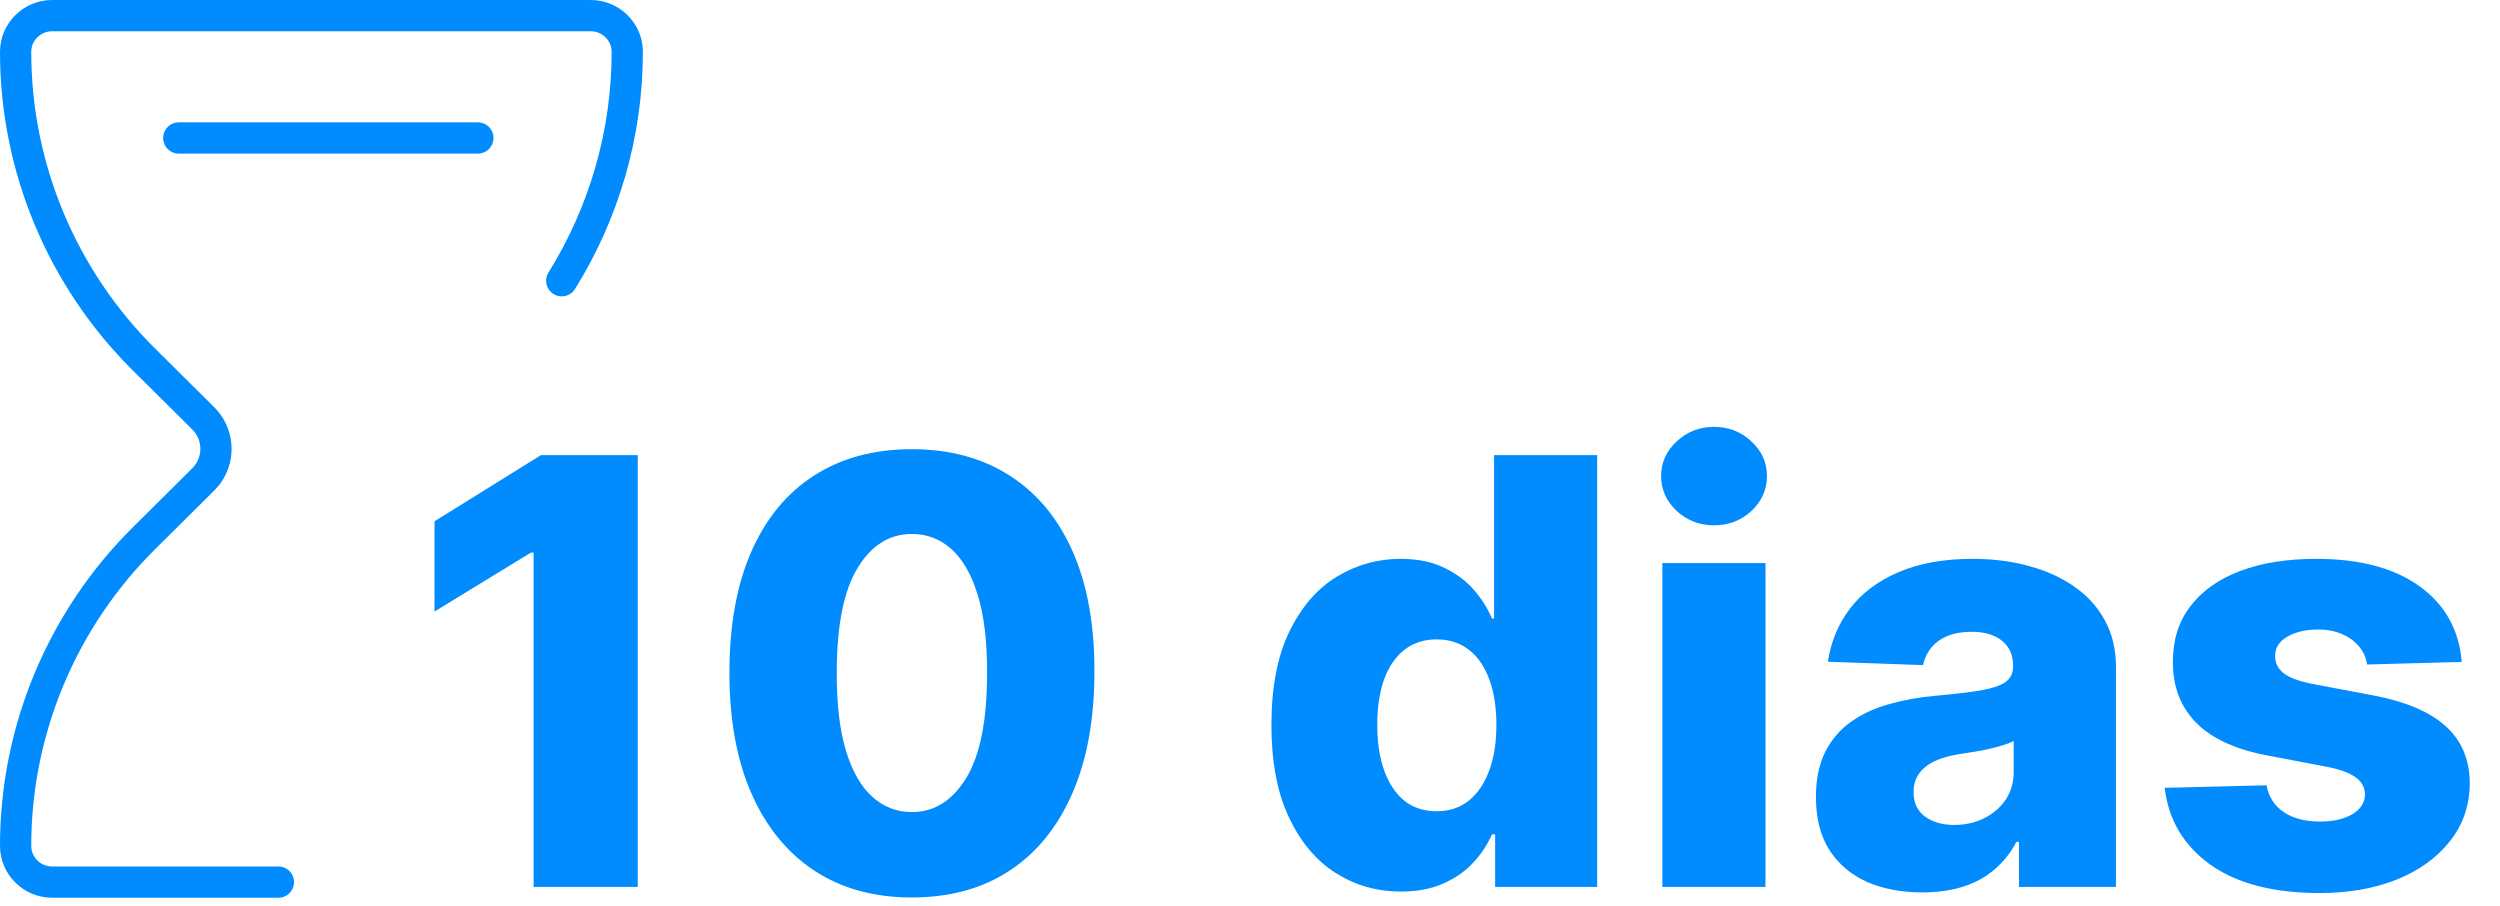
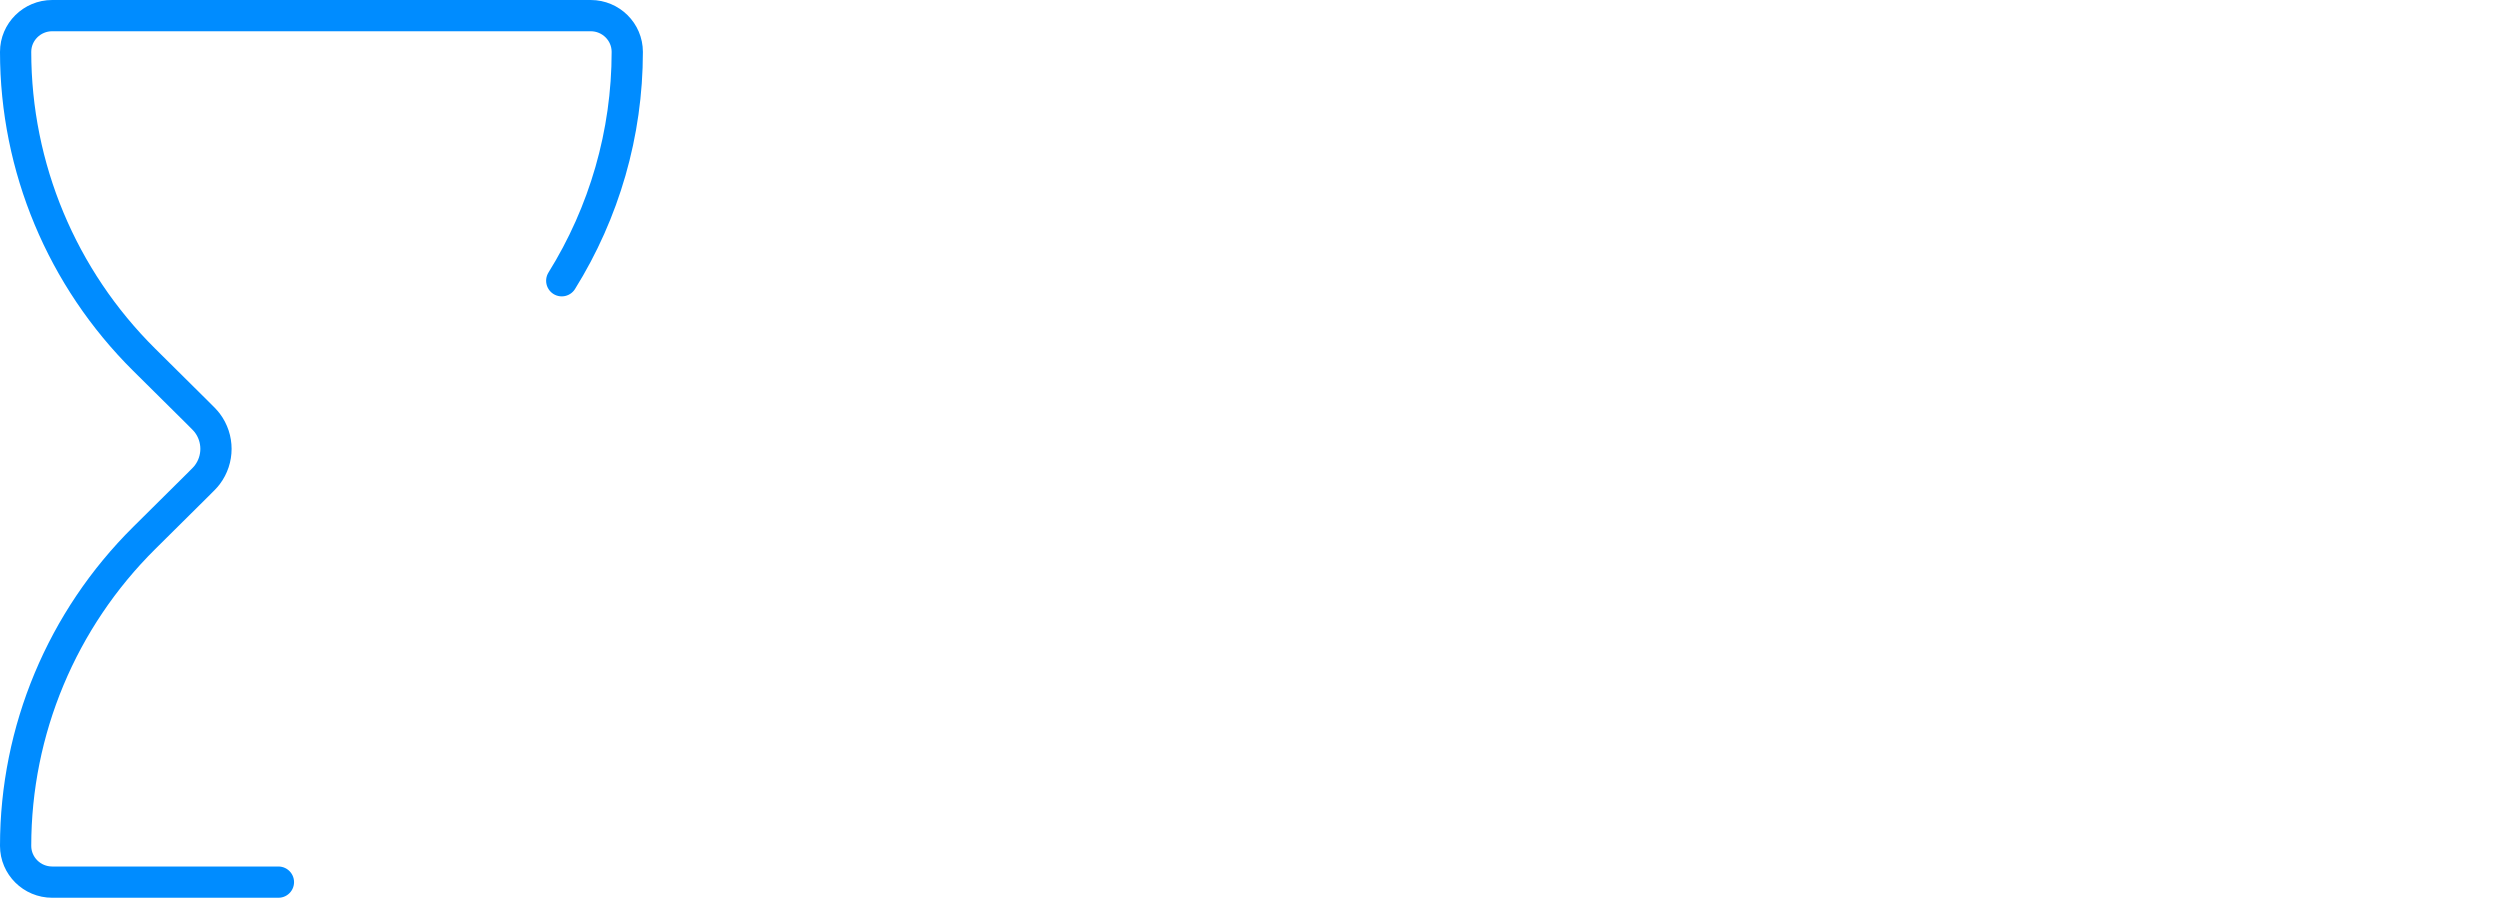
<svg xmlns="http://www.w3.org/2000/svg" width="160" height="58" viewBox="0 0 160 58" fill="none">
  <path d="M17.819 56.456H3.342C2.048 56.456 1 55.417 1 54.134C1 46.744 3.96 39.656 9.23 34.431L12.639 31.05C12.977 30.715 13.147 30.547 13.268 30.385C14.007 29.402 14.007 28.054 13.268 27.071C13.147 26.91 12.977 26.742 12.639 26.406L9.23 23.026C3.96 17.8 1 10.712 1 3.322C1 2.04 2.048 1 3.342 1H37.804C39.097 1 40.145 2.04 40.145 3.322C40.145 8.537 38.671 13.602 35.952 17.968" stroke="#008CFF" stroke-width="2" stroke-linecap="round" stroke-linejoin="round" />
-   <path d="M30.584 8.831L11.441 8.831" stroke="#008CFF" stroke-width="2" stroke-linecap="round" stroke-linejoin="round" />
-   <path d="M40.817 29.127V56.763H34.151V35.361H33.989L27.808 39.14V33.364L34.623 29.127H40.817ZM58.356 57.438C55.945 57.438 53.867 56.867 52.122 55.724C50.376 54.573 49.031 52.922 48.087 50.772C47.142 48.613 46.674 46.017 46.683 42.986C46.692 39.954 47.165 37.381 48.1 35.267C49.045 33.144 50.385 31.529 52.122 30.422C53.867 29.307 55.945 28.749 58.356 28.749C60.767 28.749 62.845 29.307 64.59 30.422C66.345 31.529 67.694 33.144 68.639 35.267C69.583 37.39 70.051 39.963 70.042 42.986C70.042 46.026 69.57 48.626 68.625 50.785C67.681 52.944 66.336 54.595 64.59 55.738C62.854 56.871 60.776 57.438 58.356 57.438ZM58.356 51.973C59.795 51.973 60.96 51.239 61.851 49.773C62.742 48.298 63.182 46.035 63.173 42.986C63.173 40.988 62.971 39.342 62.566 38.047C62.161 36.742 61.599 35.77 60.879 35.132C60.16 34.493 59.319 34.174 58.356 34.174C56.926 34.174 55.77 34.898 54.888 36.346C54.006 37.786 53.561 39.999 53.552 42.986C53.543 45.01 53.736 46.687 54.132 48.019C54.537 49.35 55.104 50.344 55.833 51.001C56.561 51.649 57.402 51.973 58.356 51.973ZM89.656 57.06C88.127 57.06 86.737 56.664 85.486 55.873C84.236 55.081 83.237 53.893 82.491 52.31C81.744 50.727 81.371 48.761 81.371 46.413C81.371 43.975 81.757 41.969 82.531 40.395C83.305 38.82 84.317 37.655 85.567 36.9C86.827 36.144 88.181 35.766 89.629 35.766C90.718 35.766 91.649 35.955 92.422 36.333C93.196 36.702 93.835 37.178 94.339 37.763C94.842 38.348 95.225 38.955 95.486 39.585H95.621V29.127H102.219V56.763H95.688V53.403H95.486C95.207 54.042 94.811 54.64 94.298 55.198C93.785 55.756 93.142 56.205 92.368 56.547C91.604 56.889 90.7 57.06 89.656 57.06ZM91.95 51.919C92.751 51.919 93.434 51.694 94.001 51.244C94.568 50.785 95.004 50.142 95.31 49.314C95.616 48.487 95.769 47.515 95.769 46.4C95.769 45.266 95.616 44.29 95.31 43.471C95.013 42.653 94.577 42.023 94.001 41.582C93.434 41.141 92.751 40.921 91.95 40.921C91.132 40.921 90.439 41.146 89.872 41.596C89.305 42.045 88.873 42.68 88.576 43.498C88.289 44.317 88.145 45.284 88.145 46.4C88.145 47.515 88.293 48.487 88.59 49.314C88.887 50.142 89.314 50.785 89.872 51.244C90.439 51.694 91.132 51.919 91.95 51.919ZM106.392 56.763V36.036H112.991V56.763H106.392ZM109.699 33.62C108.772 33.62 107.976 33.315 107.31 32.703C106.644 32.082 106.311 31.335 106.311 30.463C106.311 29.599 106.644 28.861 107.31 28.25C107.976 27.629 108.772 27.319 109.699 27.319C110.634 27.319 111.43 27.629 112.087 28.25C112.753 28.861 113.086 29.599 113.086 30.463C113.086 31.335 112.753 32.082 112.087 32.703C111.43 33.315 110.634 33.62 109.699 33.62ZM123.034 57.114C121.712 57.114 120.538 56.894 119.512 56.453C118.496 56.003 117.691 55.328 117.097 54.429C116.512 53.52 116.22 52.382 116.22 51.015C116.22 49.863 116.422 48.892 116.827 48.1C117.232 47.308 117.789 46.665 118.5 46.17C119.211 45.675 120.03 45.302 120.956 45.05C121.883 44.789 122.872 44.614 123.925 44.524C125.103 44.416 126.052 44.303 126.772 44.187C127.492 44.06 128.014 43.885 128.338 43.66C128.67 43.426 128.837 43.098 128.837 42.675V42.608C128.837 41.915 128.598 41.38 128.122 41.002C127.645 40.624 127.002 40.435 126.192 40.435C125.319 40.435 124.618 40.624 124.087 41.002C123.556 41.38 123.219 41.901 123.075 42.567L116.989 42.351C117.169 41.092 117.632 39.967 118.379 38.978C119.134 37.979 120.169 37.196 121.482 36.63C122.805 36.054 124.393 35.766 126.246 35.766C127.568 35.766 128.787 35.923 129.903 36.238C131.018 36.544 131.99 36.994 132.818 37.588C133.645 38.172 134.284 38.892 134.734 39.747C135.193 40.602 135.422 41.578 135.422 42.675V56.763H129.215V53.875H129.053C128.684 54.577 128.212 55.171 127.636 55.657C127.069 56.142 126.399 56.507 125.625 56.75C124.86 56.993 123.997 57.114 123.034 57.114ZM125.072 52.796C125.783 52.796 126.421 52.652 126.988 52.364C127.564 52.076 128.023 51.68 128.365 51.176C128.706 50.664 128.877 50.07 128.877 49.395V47.425C128.688 47.524 128.459 47.614 128.189 47.695C127.928 47.776 127.64 47.852 127.325 47.924C127.011 47.996 126.687 48.059 126.354 48.113C126.021 48.167 125.702 48.217 125.396 48.262C124.775 48.361 124.244 48.514 123.803 48.721C123.372 48.928 123.039 49.197 122.805 49.53C122.58 49.854 122.468 50.241 122.468 50.691C122.468 51.374 122.71 51.896 123.196 52.256C123.691 52.616 124.316 52.796 125.072 52.796ZM157.553 42.365L151.494 42.527C151.431 42.095 151.26 41.712 150.981 41.38C150.702 41.038 150.338 40.772 149.888 40.584C149.447 40.386 148.934 40.287 148.35 40.287C147.585 40.287 146.933 40.44 146.393 40.745C145.862 41.051 145.601 41.465 145.61 41.987C145.601 42.392 145.763 42.743 146.096 43.039C146.438 43.336 147.045 43.575 147.918 43.755L151.912 44.51C153.981 44.906 155.52 45.563 156.527 46.48C157.544 47.398 158.057 48.613 158.066 50.124C158.057 51.545 157.634 52.782 156.797 53.835C155.969 54.888 154.836 55.706 153.396 56.291C151.957 56.867 150.311 57.154 148.458 57.154C145.498 57.154 143.163 56.547 141.454 55.333C139.754 54.109 138.782 52.472 138.539 50.421L145.057 50.259C145.201 51.015 145.574 51.59 146.177 51.986C146.78 52.382 147.549 52.58 148.485 52.58C149.33 52.58 150.018 52.422 150.549 52.108C151.08 51.793 151.35 51.374 151.359 50.853C151.35 50.385 151.143 50.011 150.738 49.733C150.333 49.445 149.699 49.22 148.835 49.058L145.219 48.37C143.141 47.992 141.593 47.295 140.577 46.278C139.56 45.252 139.057 43.948 139.066 42.365C139.057 40.979 139.425 39.796 140.172 38.816C140.919 37.826 141.98 37.071 143.357 36.549C144.733 36.027 146.357 35.766 148.228 35.766C151.035 35.766 153.248 36.355 154.867 37.534C156.487 38.703 157.382 40.314 157.553 42.365Z" fill="#008CFF" />
</svg>